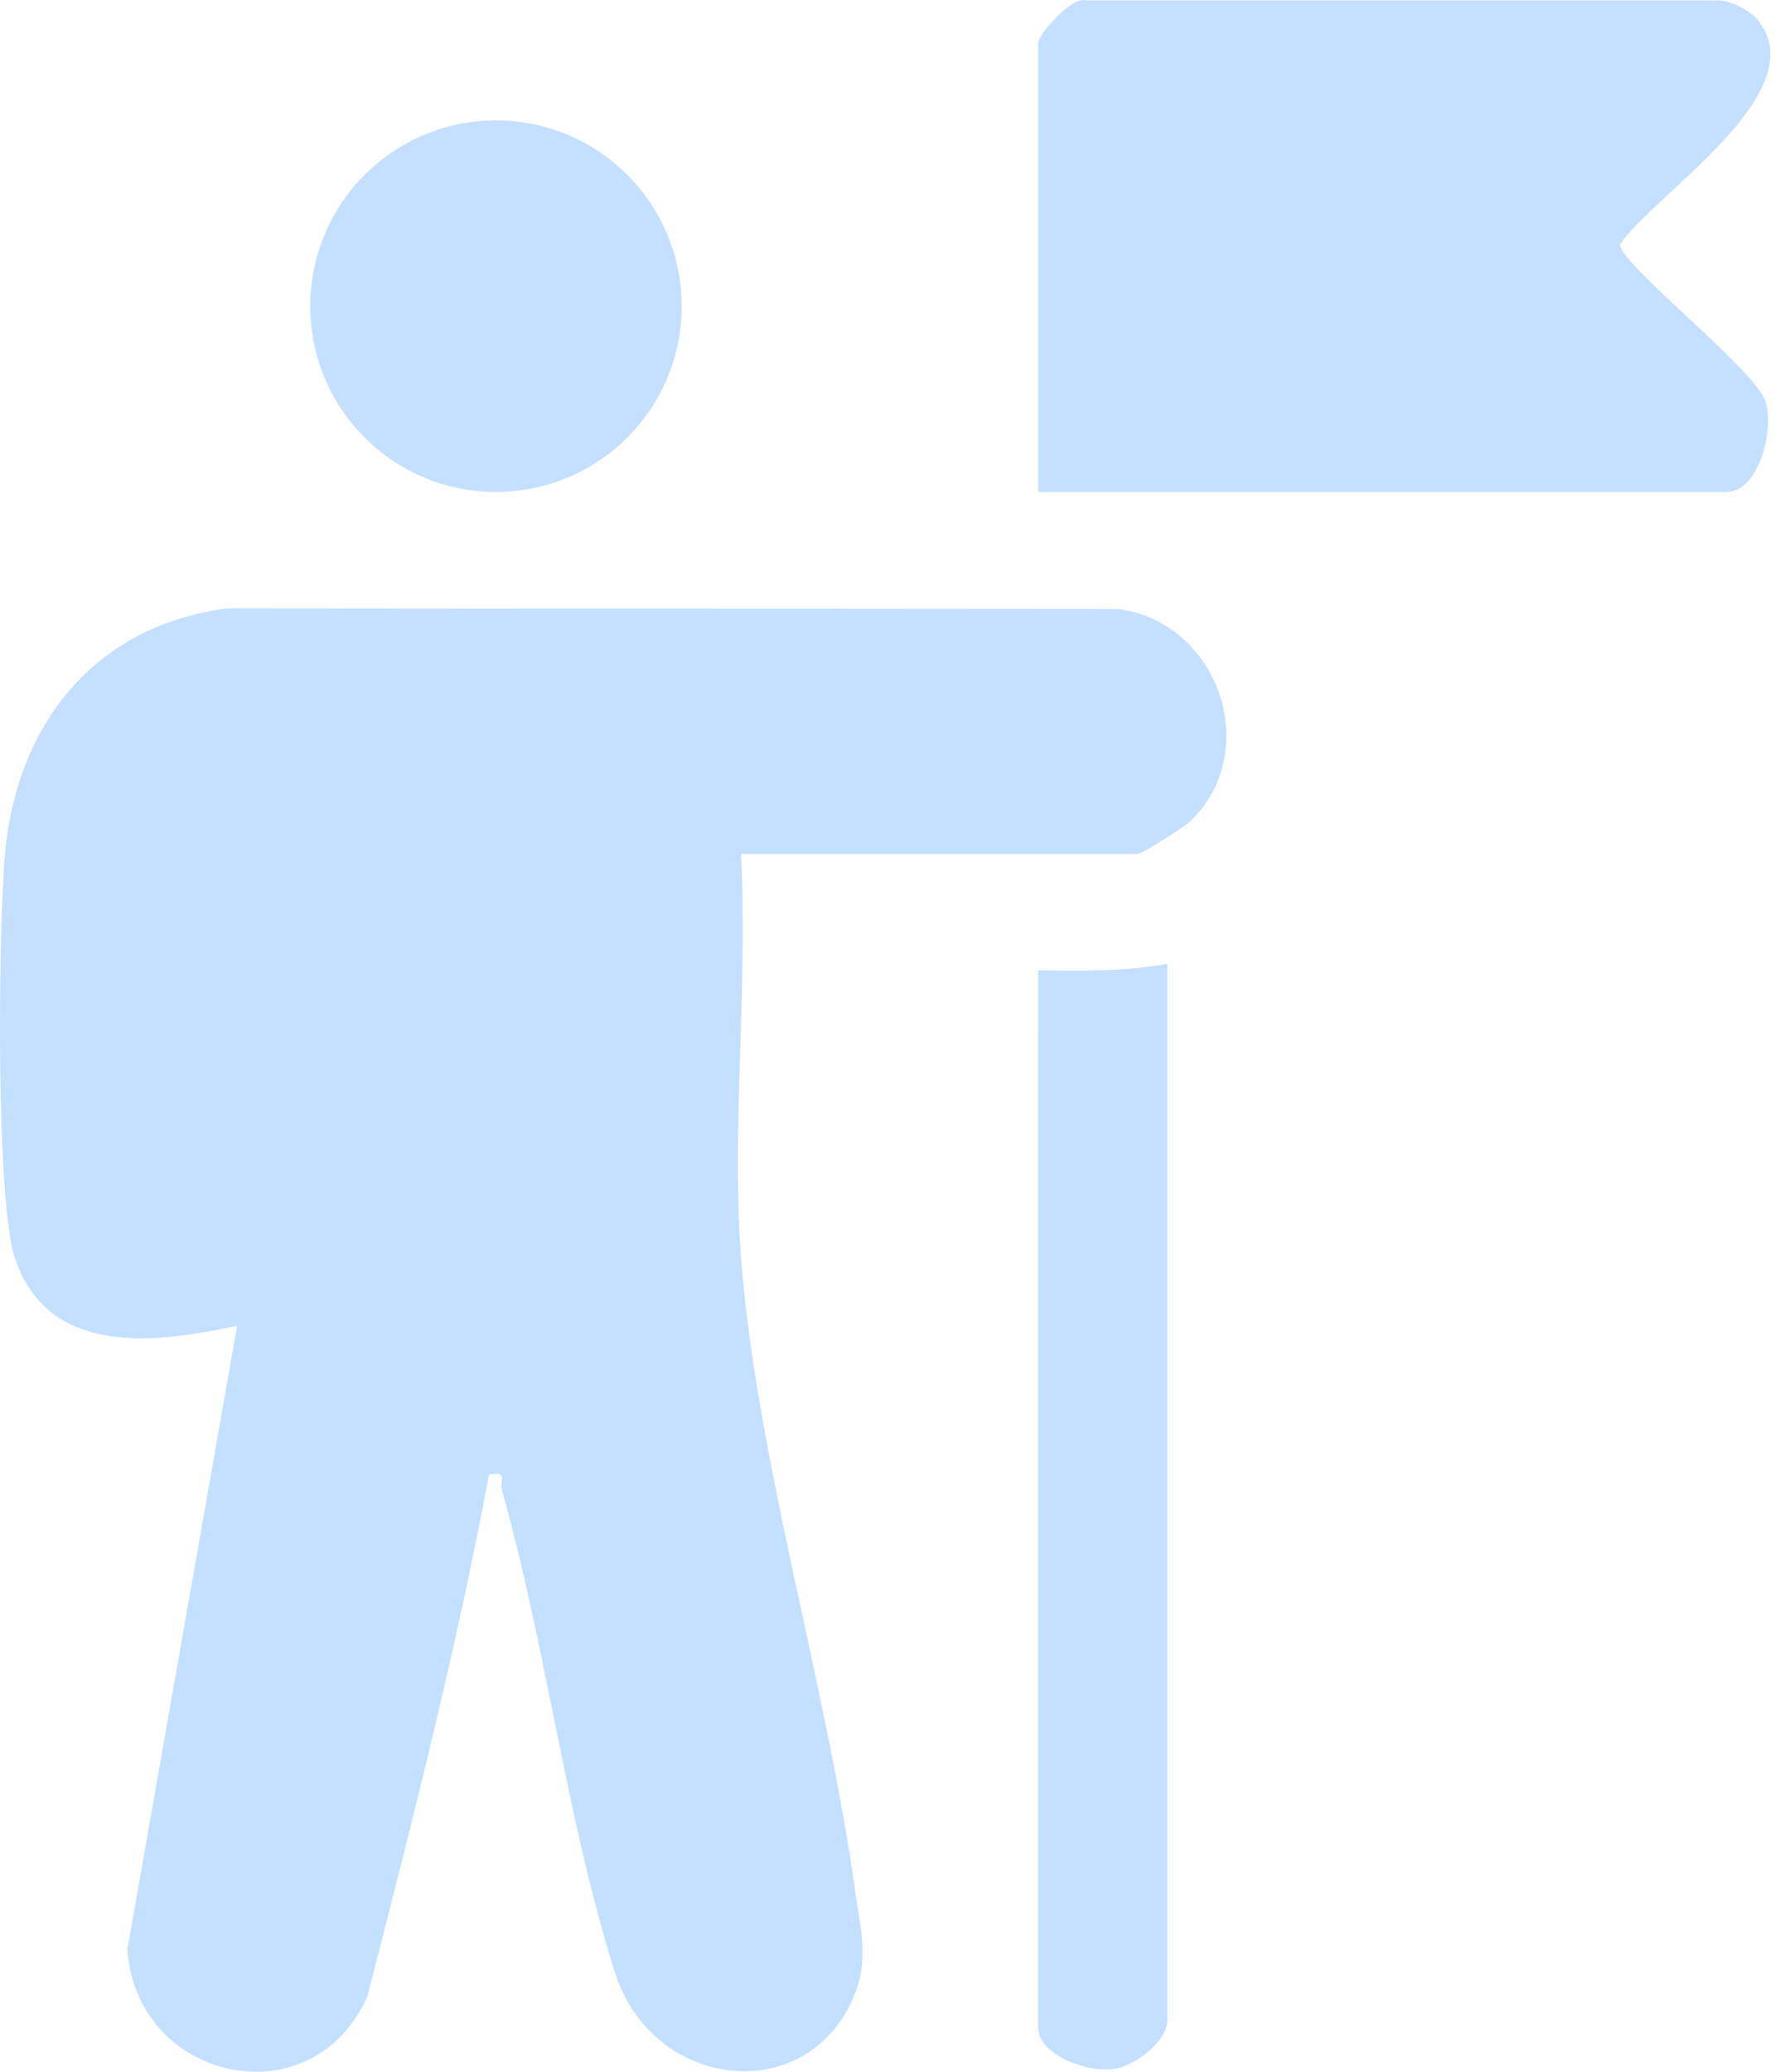
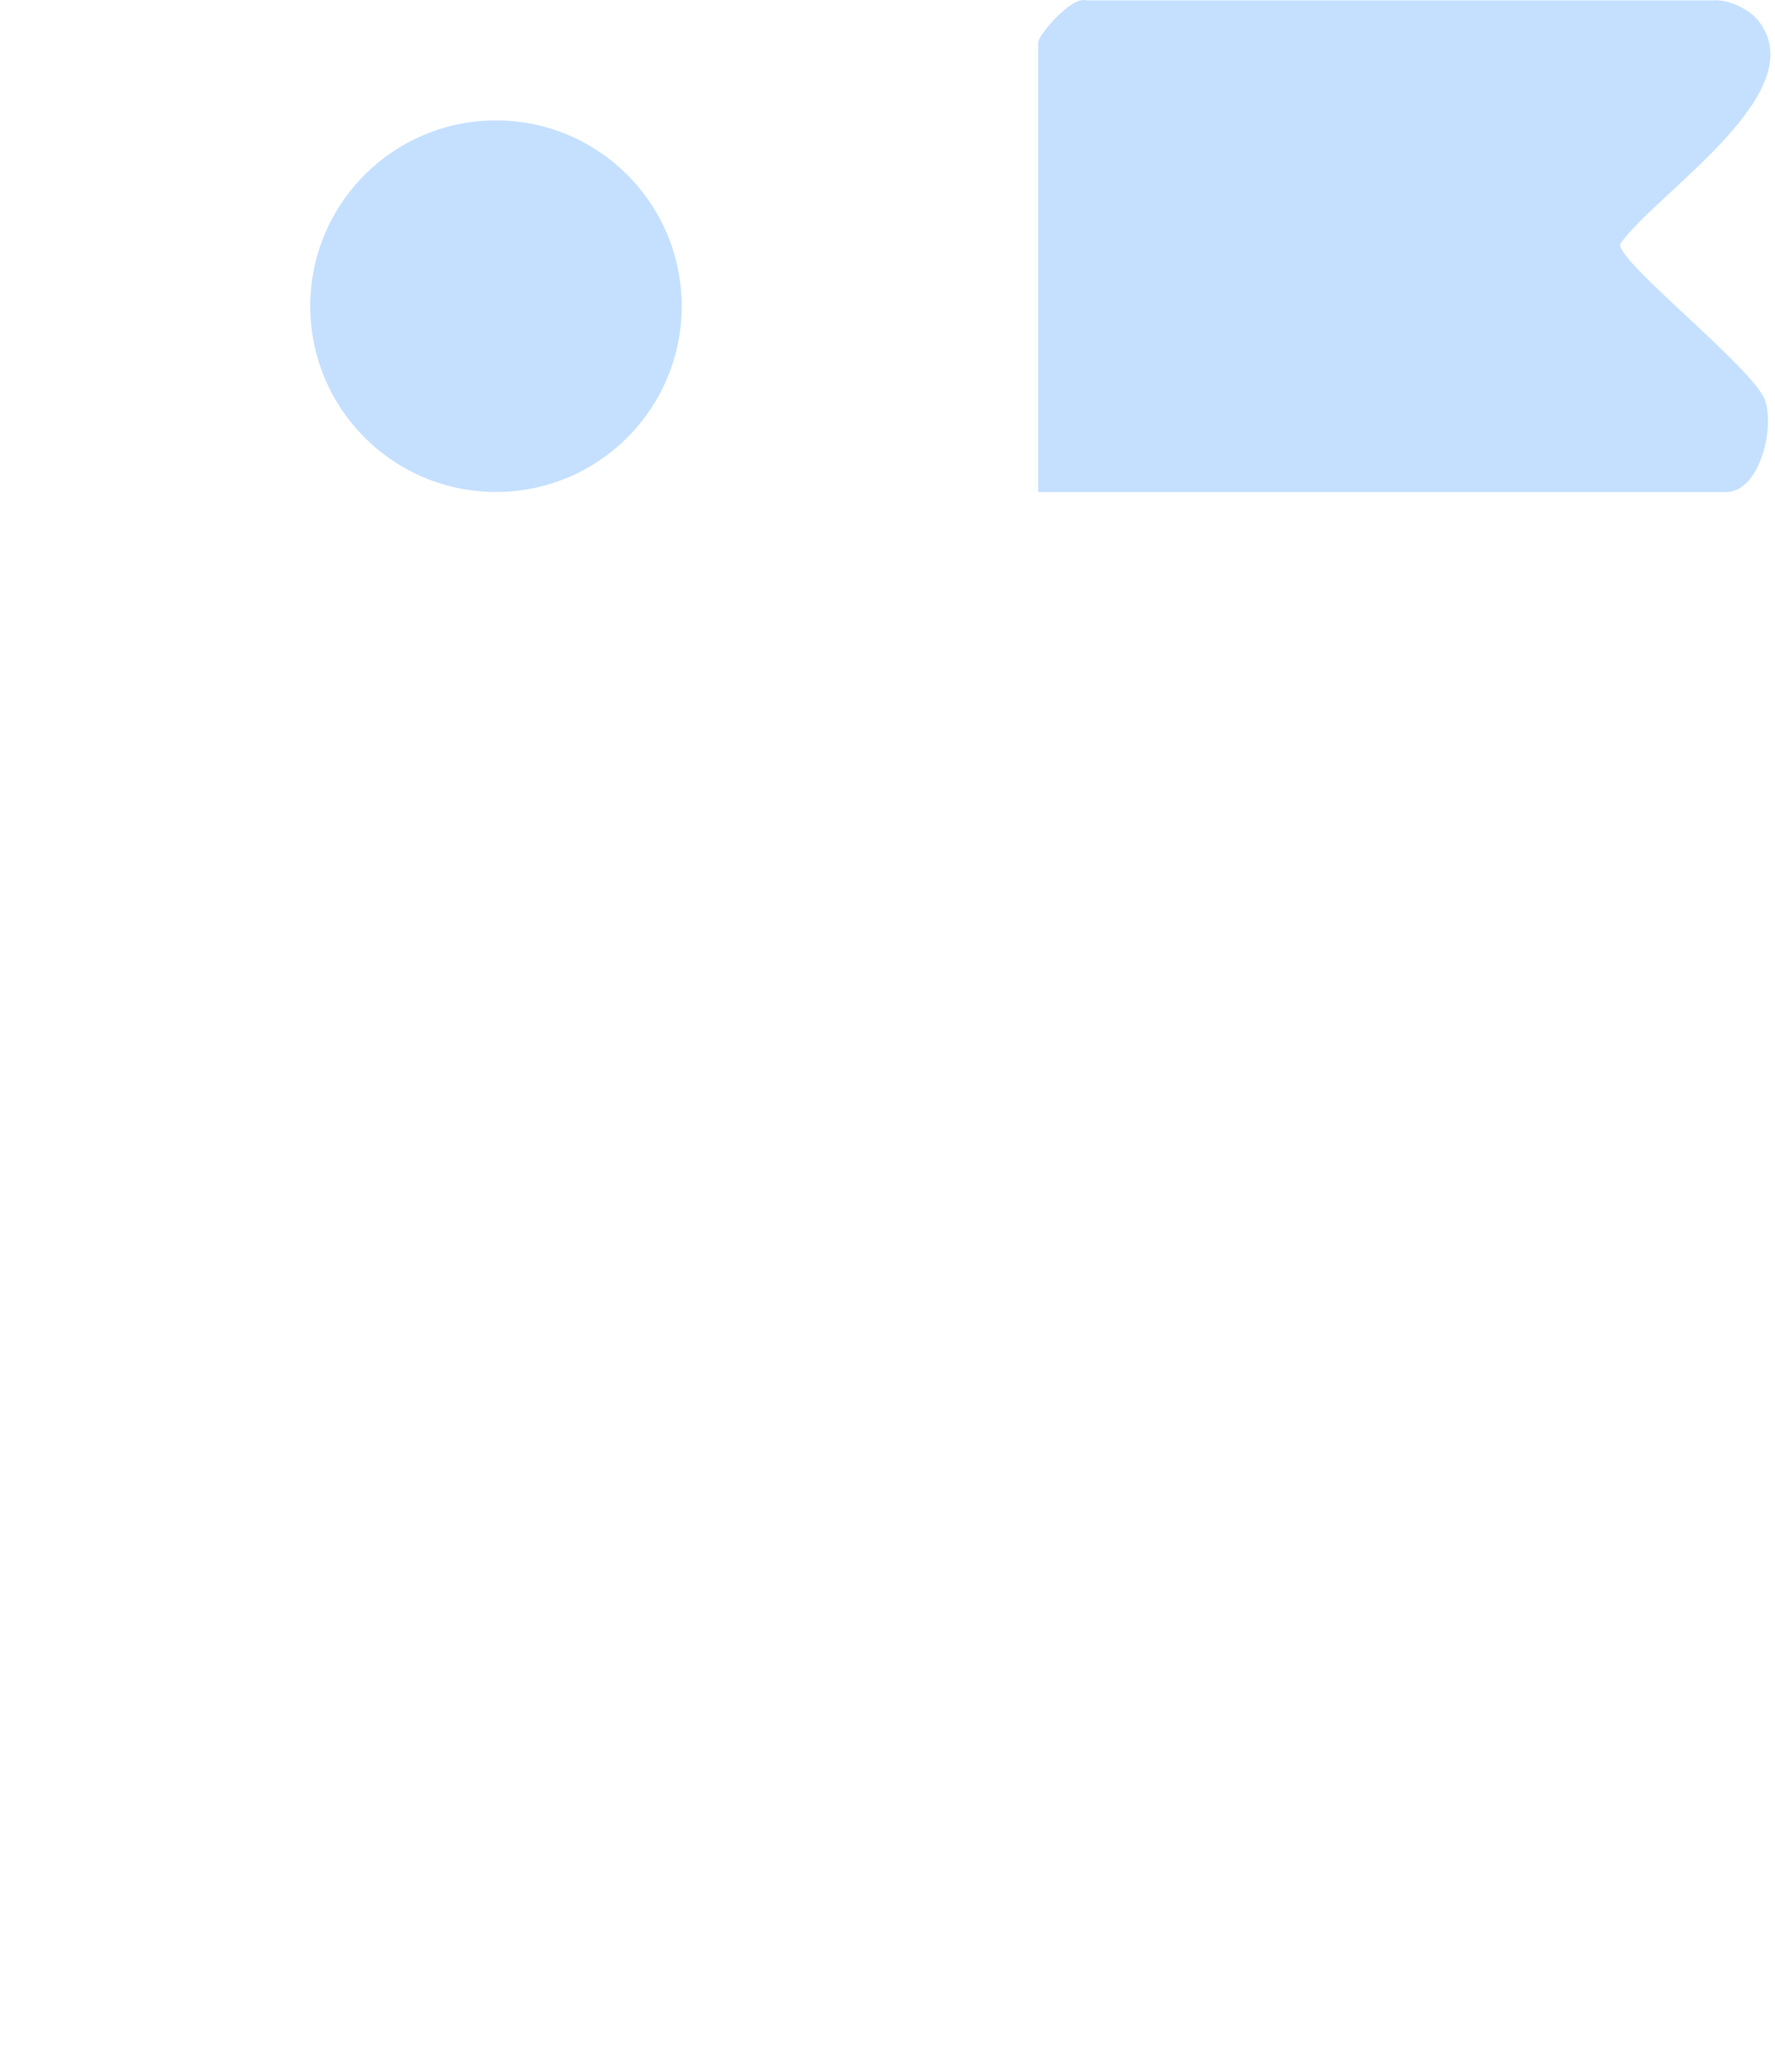
<svg xmlns="http://www.w3.org/2000/svg" width="24" height="28" viewBox="0 0 24 28" fill="none">
-   <path d="M10.019 11.541C10.117 13.319 9.886 15.237 10.02 16.999C10.226 19.704 11.189 22.831 11.567 25.585C11.634 26.066 11.746 26.464 11.565 26.933C10.961 28.492 8.827 28.273 8.313 26.655C7.669 24.624 7.379 22.232 6.787 20.142C6.748 20.003 6.883 19.883 6.613 19.927C6.17 22.292 5.569 24.642 4.969 26.975C4.233 28.659 1.847 28.139 1.722 26.347L3.206 17.918C2.108 18.153 0.672 18.345 0.209 17.027C-0.066 16.247 -0.018 12.567 0.063 11.585C0.208 9.812 1.262 8.453 3.076 8.222L15.12 8.231C16.464 8.401 17.091 10.146 16.091 11.103C16.018 11.173 15.434 11.541 15.393 11.541H10.019Z" fill="url(#paint0_linear_1_51)" />
-   <path d="M15.784 13.026V27.308C15.784 27.58 15.345 27.932 15.043 27.965C14.69 28.004 14.037 27.776 14.037 27.396V13.113C14.623 13.122 15.207 13.131 15.784 13.026Z" fill="url(#paint1_linear_1_51)" />
  <path d="M6.706 6.649C8.093 6.649 9.217 5.525 9.217 4.138C9.217 2.752 8.093 1.627 6.706 1.627C5.319 1.627 4.195 2.752 4.195 4.138C4.195 5.525 5.319 6.649 6.706 6.649Z" fill="url(#paint2_linear_1_51)" />
  <path d="M14.037 6.649V0.577C14.037 0.471 14.491 -0.058 14.688 0.005H23.172C23.373 -0.011 23.652 0.126 23.773 0.277C24.544 1.249 22.388 2.607 21.906 3.298C21.864 3.54 23.736 4.995 23.87 5.421C23.995 5.821 23.78 6.65 23.341 6.65H14.038L14.037 6.649Z" fill="url(#paint3_linear_1_51)" />
  <defs>
    <linearGradient id="paint0_linear_1_51" x1="11.969" y1="0" x2="11.969" y2="28" gradientUnits="userSpaceOnUse">
      <stop stop-color="#C5E0FF" />
      <stop offset="1" stop-color="#C4E0FF" />
    </linearGradient>
    <linearGradient id="paint1_linear_1_51" x1="11.969" y1="0" x2="11.969" y2="28" gradientUnits="userSpaceOnUse">
      <stop stop-color="#C5E0FF" />
      <stop offset="1" stop-color="#C4E0FF" />
    </linearGradient>
    <linearGradient id="paint2_linear_1_51" x1="11.969" y1="0" x2="11.969" y2="28" gradientUnits="userSpaceOnUse">
      <stop stop-color="#C5E0FF" />
      <stop offset="1" stop-color="#C4E0FF" />
    </linearGradient>
    <linearGradient id="paint3_linear_1_51" x1="11.969" y1="0" x2="11.969" y2="28" gradientUnits="userSpaceOnUse">
      <stop stop-color="#C5E0FF" />
      <stop offset="1" stop-color="#C4E0FF" />
    </linearGradient>
  </defs>
</svg>